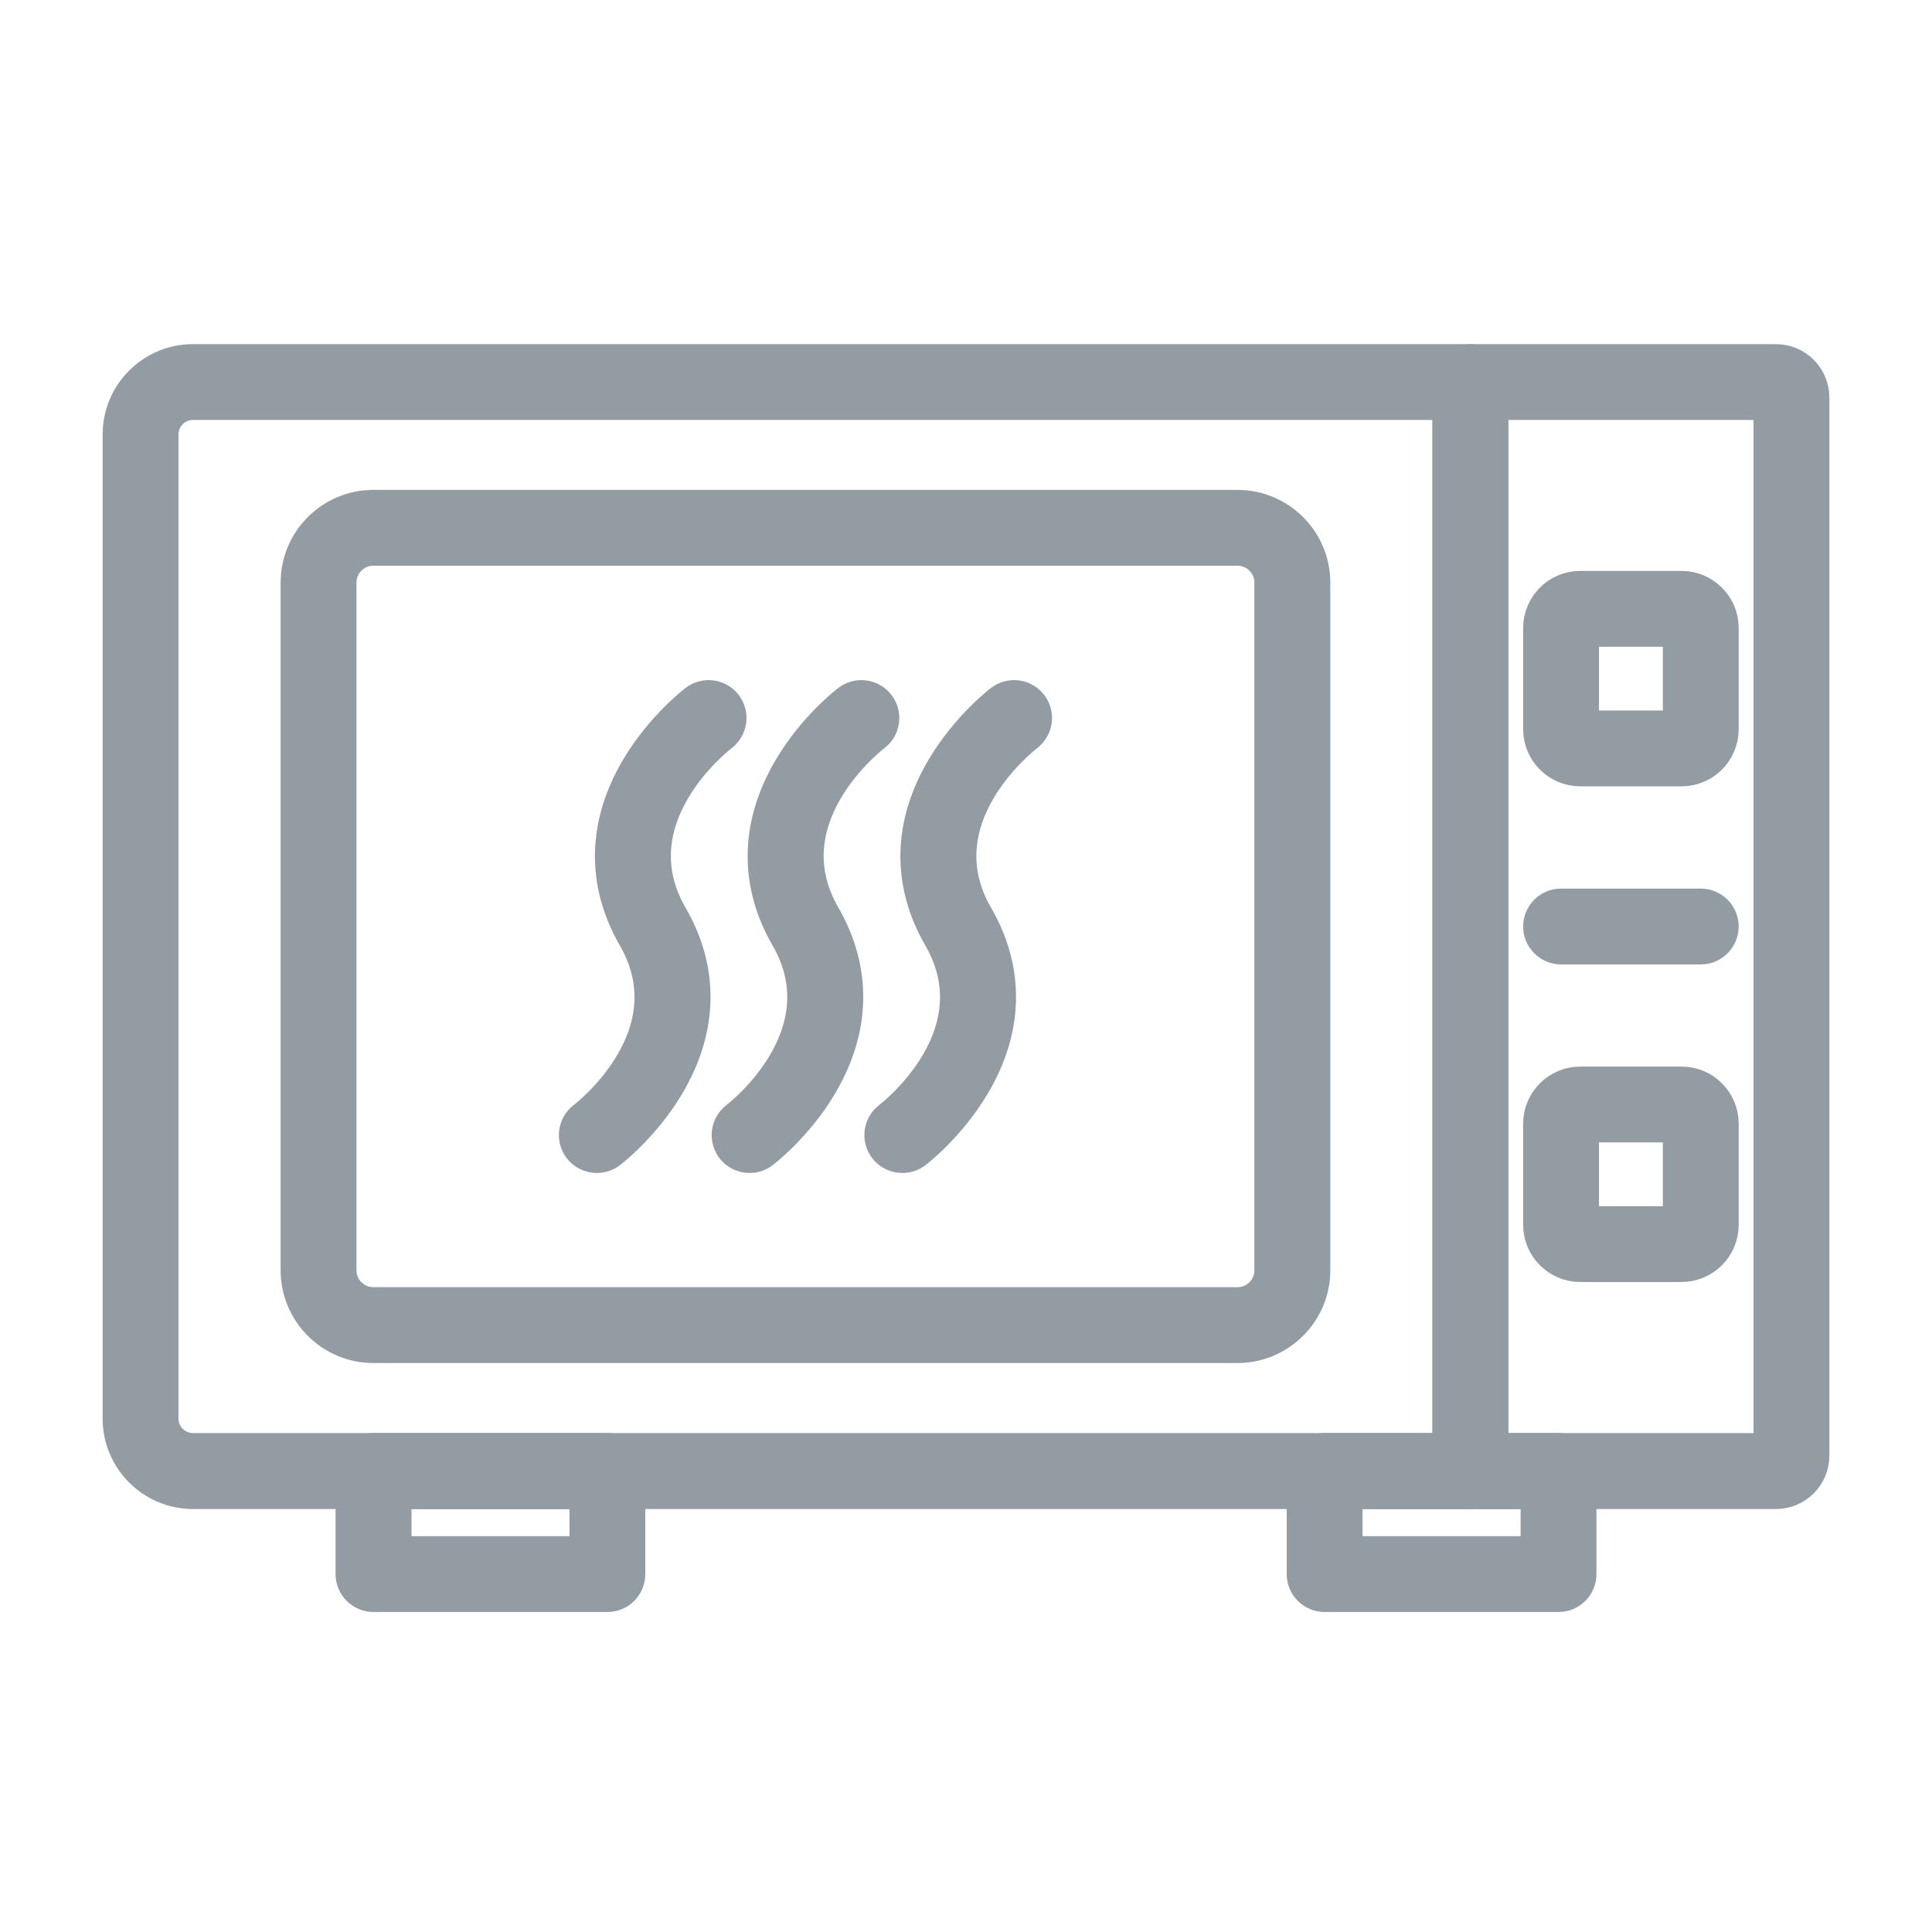
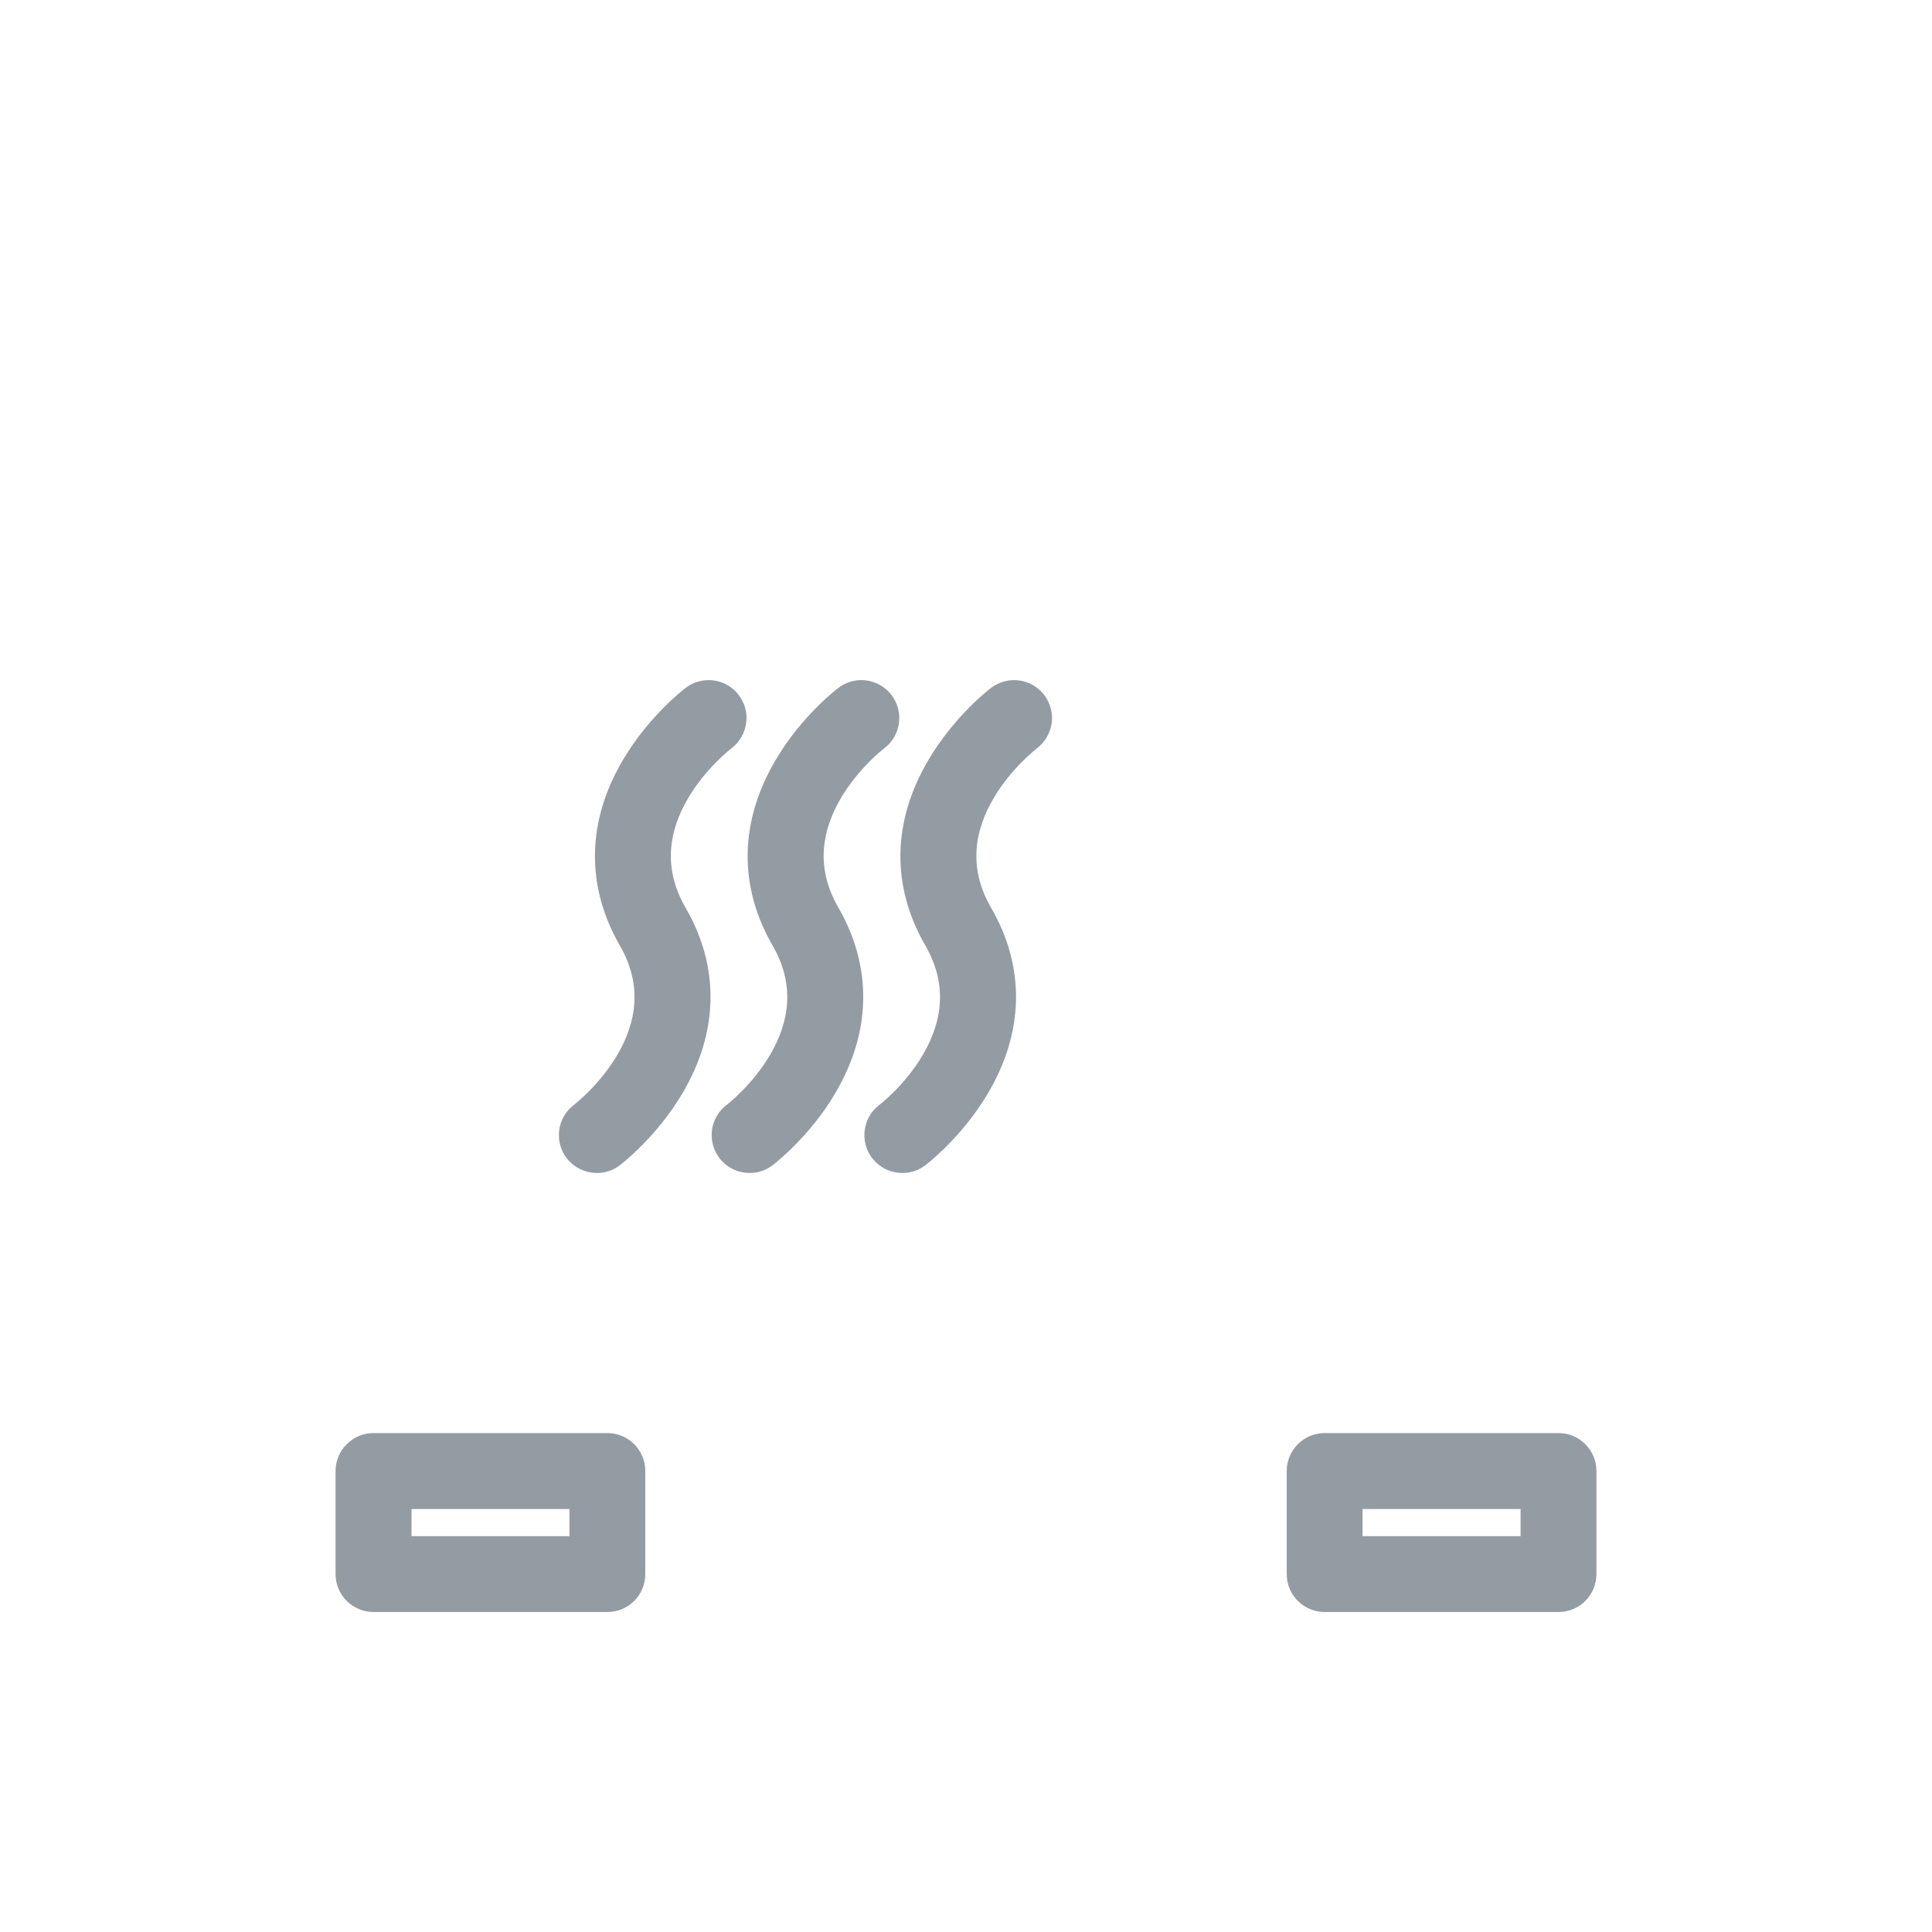
<svg xmlns="http://www.w3.org/2000/svg" width="16" height="16" viewBox="0 0 16 16" fill="none">
-   <path fill-rule="evenodd" clip-rule="evenodd" d="M12.177 12.347H1.598C1.268 12.347 1 12.078 1 11.749V3.598C1 3.268 1.268 3 1.598 3H12.177C12.267 3 12.341 3.073 12.341 3.164V12.182C12.341 12.273 12.267 12.347 12.177 12.347ZM1.598 3.328C1.449 3.328 1.328 3.449 1.328 3.598V11.749C1.328 11.897 1.449 12.018 1.598 12.018H12.013V3.328H1.598Z" fill="#939CA3" stroke="#939CA3" stroke-width="0.3" />
-   <path fill-rule="evenodd" clip-rule="evenodd" d="M14.708 12.347H12.177C12.086 12.347 12.013 12.273 12.013 12.182V3.164C12.013 3.073 12.086 3 12.177 3H14.708C14.869 3 15 3.131 15 3.292V12.055C15 12.216 14.869 12.347 14.708 12.347ZM12.341 12.018H14.672V3.328H12.341V12.018Z" fill="#939CA3" stroke="#939CA3" stroke-width="0.3" />
-   <path fill-rule="evenodd" clip-rule="evenodd" d="M13.926 6.362H13.087C12.909 6.362 12.764 6.217 12.764 6.039V5.201C12.764 5.023 12.909 4.878 13.087 4.878H13.926C14.104 4.878 14.249 5.023 14.249 5.201V6.039C14.249 6.217 14.104 6.362 13.926 6.362ZM13.092 6.034H13.921V5.206H13.092V6.034ZM13.926 10.467H13.087C12.909 10.467 12.764 10.322 12.764 10.144V9.306C12.764 9.128 12.909 8.983 13.087 8.983H13.926C14.104 8.983 14.249 9.128 14.249 9.306V10.144C14.249 10.322 14.104 10.467 13.926 10.467ZM13.092 10.139H13.921V9.311H13.092V10.139ZM14.085 7.837H12.928C12.838 7.837 12.764 7.763 12.764 7.673C12.764 7.582 12.838 7.509 12.928 7.509H14.085C14.175 7.509 14.249 7.582 14.249 7.673C14.249 7.763 14.175 7.837 14.085 7.837ZM10.248 11.138H3.092C2.751 11.138 2.474 10.861 2.474 10.52L2.474 4.825C2.474 4.484 2.751 4.207 3.092 4.207H10.248C10.589 4.207 10.867 4.484 10.867 4.825V10.52C10.867 10.861 10.589 11.138 10.248 11.138ZM3.092 4.535C2.932 4.535 2.802 4.665 2.802 4.825V10.52C2.802 10.68 2.932 10.81 3.092 10.81H10.248C10.409 10.81 10.538 10.68 10.538 10.52V4.825C10.538 4.665 10.409 4.535 10.248 4.535H3.092Z" fill="#939CA3" stroke="#939CA3" stroke-width="0.3" />
  <path fill-rule="evenodd" clip-rule="evenodd" d="M4.943 9.564C4.893 9.564 4.844 9.542 4.812 9.5C4.757 9.428 4.771 9.325 4.843 9.27C4.88 9.242 5.735 8.572 5.263 7.755C5.007 7.31 5.015 6.831 5.289 6.368C5.488 6.032 5.758 5.824 5.769 5.816C5.841 5.761 5.944 5.775 5.999 5.847C6.025 5.882 6.037 5.925 6.031 5.968C6.025 6.011 6.002 6.05 5.968 6.077C5.931 6.105 5.076 6.774 5.547 7.591C5.805 8.036 5.796 8.516 5.522 8.979C5.323 9.315 5.054 9.522 5.042 9.531C5.014 9.553 4.979 9.564 4.943 9.564ZM6.208 9.564C6.158 9.564 6.109 9.542 6.077 9.5C6.064 9.483 6.055 9.463 6.049 9.442C6.044 9.421 6.042 9.4 6.045 9.378C6.048 9.357 6.055 9.336 6.066 9.318C6.077 9.299 6.091 9.283 6.108 9.27C6.145 9.242 7 8.572 6.528 7.755C6.271 7.31 6.28 6.831 6.554 6.368C6.752 6.032 7.023 5.824 7.034 5.816C7.106 5.761 7.209 5.775 7.264 5.847C7.319 5.919 7.305 6.022 7.233 6.077C7.196 6.105 6.341 6.774 6.813 7.591C7.069 8.036 7.061 8.516 6.787 8.979C6.589 9.315 6.318 9.522 6.307 9.531C6.279 9.553 6.244 9.564 6.208 9.564ZM7.473 9.564C7.423 9.564 7.374 9.542 7.342 9.5C7.287 9.428 7.301 9.325 7.373 9.27C7.41 9.242 8.265 8.572 7.793 7.755C7.536 7.31 7.545 6.831 7.819 6.368C8.018 6.032 8.287 5.824 8.299 5.816C8.371 5.761 8.474 5.775 8.529 5.847C8.555 5.882 8.567 5.925 8.561 5.968C8.555 6.011 8.532 6.05 8.498 6.077C8.461 6.105 7.606 6.774 8.077 7.591C8.335 8.036 8.326 8.516 8.052 8.979C7.853 9.315 7.584 9.522 7.572 9.531C7.543 9.553 7.509 9.564 7.473 9.564ZM5.03 13.2H3.094C3.003 13.2 2.929 13.127 2.929 13.036V12.182C2.929 12.092 3.003 12.018 3.094 12.018H5.03C5.121 12.018 5.194 12.092 5.194 12.182V13.036C5.194 13.127 5.121 13.2 5.03 13.2ZM3.258 12.872H4.866V12.347H3.258V12.872ZM12.907 13.2H10.97C10.88 13.2 10.806 13.127 10.806 13.036V12.182C10.806 12.092 10.88 12.018 10.97 12.018H12.907C12.997 12.018 13.071 12.092 13.071 12.182V13.036C13.071 13.127 12.997 13.2 12.907 13.2ZM11.134 12.872H12.743V12.347H11.134V12.872Z" fill="#939CA3" stroke="#939CA3" stroke-width="0.3" />
</svg>